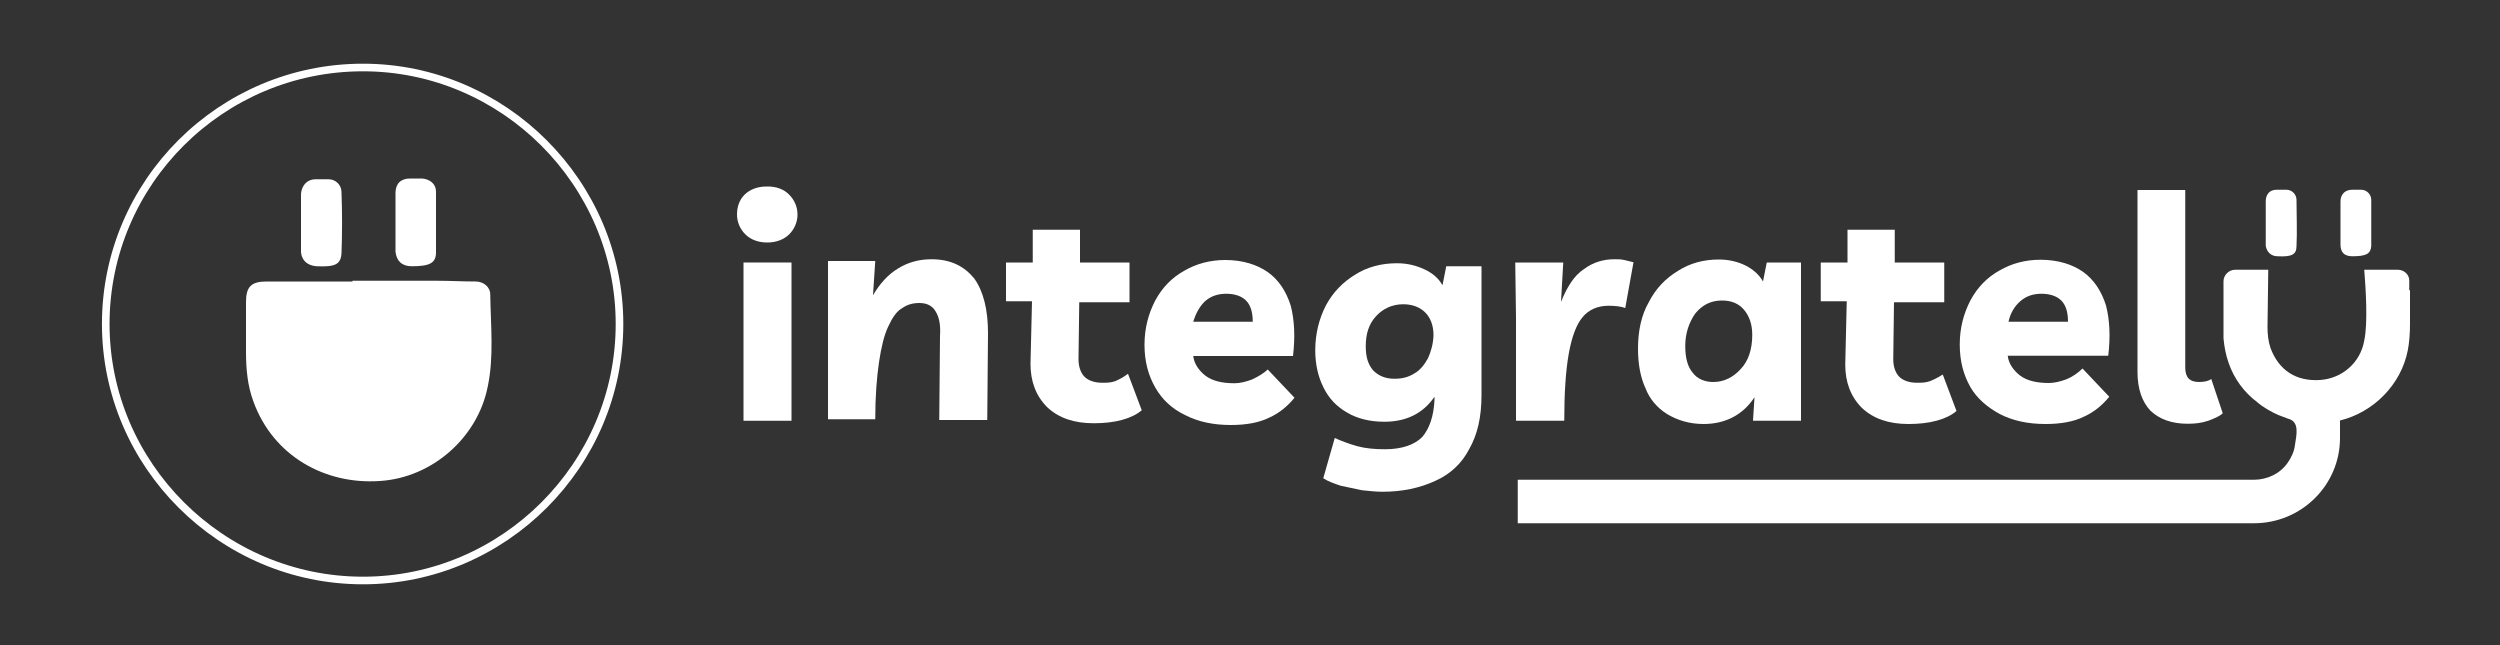
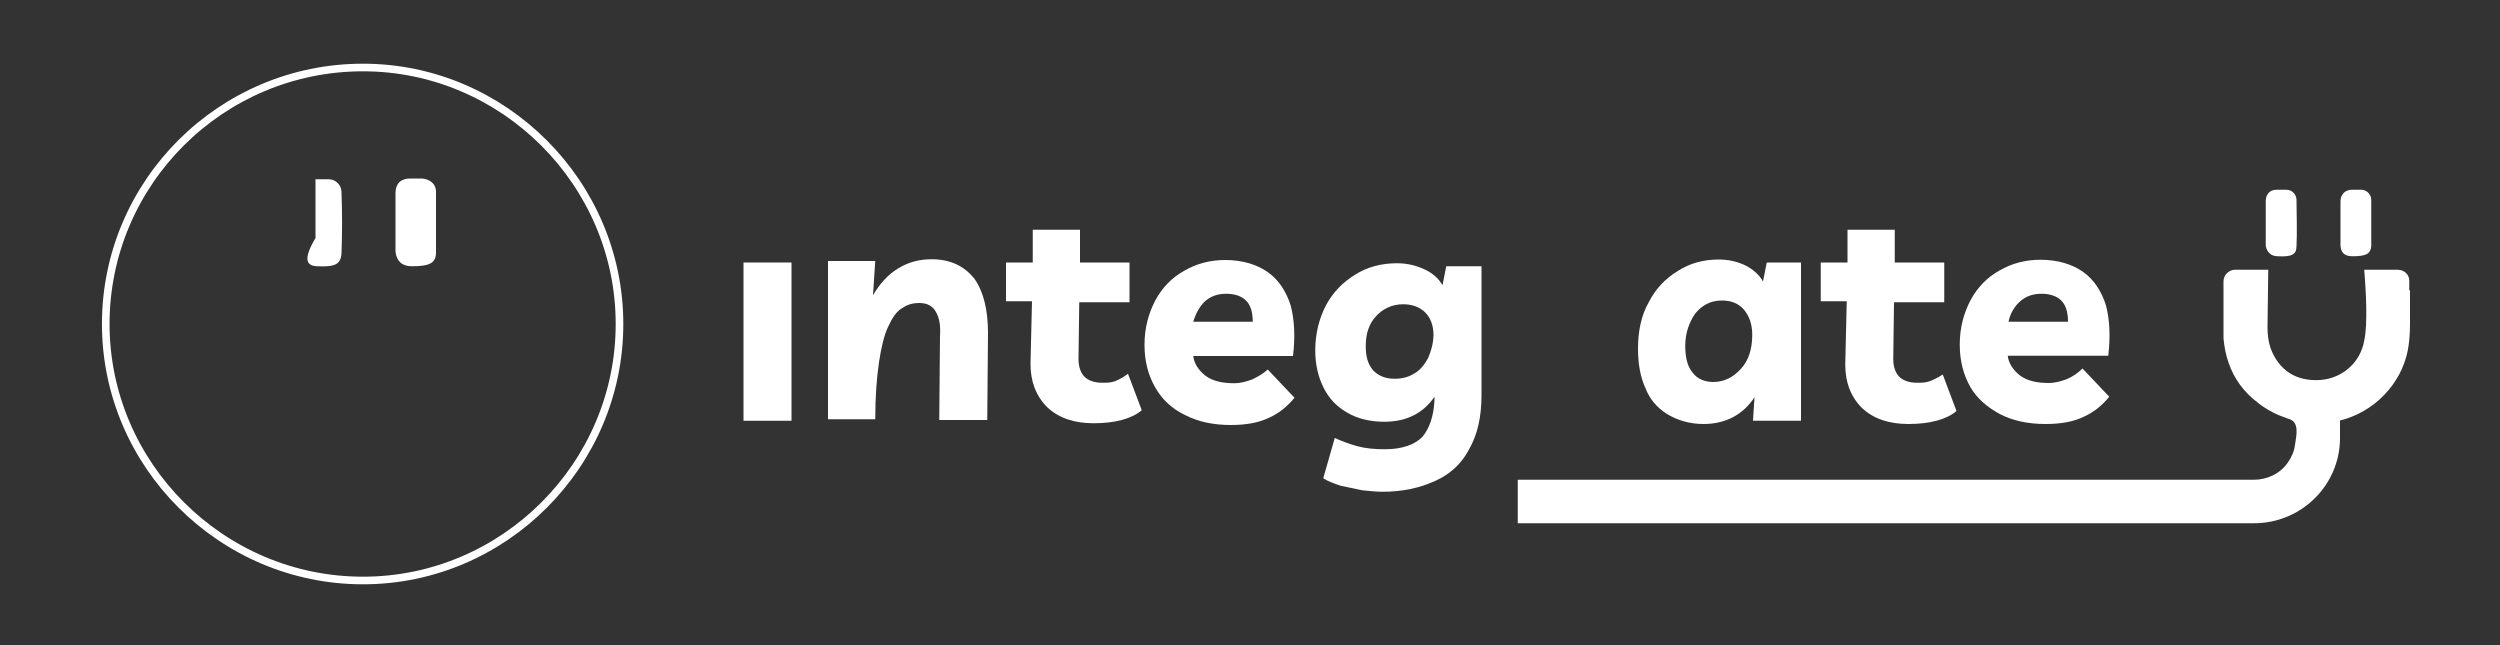
<svg xmlns="http://www.w3.org/2000/svg" version="1.1" id="Layer_1" x="0px" y="0px" viewBox="0 0 1000 258" enable-background="new 0 0 1000 258" xml:space="preserve">
  <rect x="0" y="0" width="1000" height="258" fill="#333333" stroke="none" />
  <path fill="none" stroke="#FFFFFF" stroke-width="3.045" stroke-miterlimit="10" d="M145.2,232.2L145.2,232.2  c-56.6,0-102.9-46.3-102.9-102.6l0,0C42.3,73,88.5,27,145.2,27l0,0c56.3,0,102.6,46.3,102.6,102.6l0,0  C247.8,186,201.5,232.2,145.2,232.2z" />
  <path fill="#FFFFFF" d="M500.8,151.8c-2.4,0.9-4.9,1.5-7,1.5c-4.9,0-8.8-0.9-11.6-3c-2.7-2.1-4.6-4.9-4.9-7.9h39.9  c0.9-7.6,0.6-14.3-0.9-20.1c-1.8-5.8-4.9-10.4-9.1-13.4c-4.3-3-10-4.9-17.1-4.9c-6.1,0-11.6,1.5-16.4,4.3  c-4.9,2.7-8.8,6.7-11.6,11.9c-2.7,5.2-4.3,11-4.3,17.7c0,6.7,1.5,12.2,4.3,17.1s6.7,8.5,11.9,11c5.2,2.7,11.3,4,18.3,4  c6.1,0,11.3-0.9,15.5-3c4-1.8,7.3-4.6,10-7.9l-10.7-11.3C505.4,149.4,503.3,150.6,500.8,151.8z M482,120.5c2.4-2.1,5.2-3,8.5-3  c3.3,0,6.1,0.9,7.9,2.7s2.7,4.6,2.7,8.5h-23.8C478.3,125.4,479.8,122.6,482,120.5z" />
-   <path fill="#FFFFFF" d="M625.7,168.3c0-11,0.6-20.1,1.8-26.8c1.2-6.7,3-11.6,5.5-14.6c2.4-3,6.1-4.6,10.4-4.6c2.7,0,5.2,0.3,6.7,0.9  l3.3-18.3c-1.2-0.3-2.4-0.6-3.7-0.9c-1.2-0.3-2.4-0.3-4-0.3c-4.3,0-8.5,1.2-12.2,4c-3.7,2.4-6.7,7-9.1,13.1l0.9-15.8h-19.2l0.3,22.2  v41.1H625.7z" />
  <path fill="#FFFFFF" d="M666.8,165.6c4,2.4,8.8,4,14.6,4c8.8,0,15.8-3.7,20.4-10.7l-0.6,9.4h19.2V105h-13.7l-1.5,7.6  c-1.5-2.7-4-4.9-7-6.4c-3-1.5-6.7-2.4-10.7-2.4c-6.1,0-11.6,1.5-16.4,4.6c-4.9,3-8.8,7-11.6,12.5c-3,5.2-4.3,11.6-4.3,18.6  c0,5.8,0.9,11.3,3,15.8C659.8,159.5,662.8,163.1,666.8,165.6z M678.1,125.4c2.7-3.3,6.1-5.2,10.7-5.2c3.7,0,6.7,1.2,8.8,3.7  s3.3,5.8,3.3,10c0,5.8-1.5,10.4-4.6,13.7c-3,3.3-6.7,5.2-11,5.2c-3.3,0-6.4-1.2-8.2-3.7c-2.1-2.4-3-6.1-3-10.7  C674.1,133.3,675.6,129,678.1,125.4z" />
  <path fill="#FFFFFF" d="M738.1,145.8c0,7,2.1,12.8,6.7,17.4c4.6,4.3,10.7,6.4,18.6,6.4c8.5,0,15.2-1.8,19.2-5.2l-5.5-14.6  c-1.8,1.2-3.7,2.1-5.2,2.7c-1.8,0.6-3.3,0.6-5.2,0.6c-3,0-5.5-0.9-7-2.4c-1.5-1.5-2.4-4-2.4-7l0.3-22.8h20.1V105h-19.8V91.9H739V105  h-10.7v15.5h10.4L738.1,145.8z" />
  <path fill="#FFFFFF" d="M799.9,165.6c5.2,2.7,11.3,4,18.3,4c6.1,0,11.3-0.9,15.5-3c4-1.8,7.3-4.6,10-7.9l-10.7-11.3  c-1.8,1.8-4,3.3-6.4,4.3c-2.4,0.9-4.9,1.5-7,1.5c-4.9,0-8.8-0.9-11.6-3c-2.7-2.1-4.6-4.9-4.9-7.9h40.2c0.9-7.6,0.6-14.3-0.9-20.1  c-1.8-5.8-4.9-10.4-9.1-13.4s-10-4.9-17.1-4.9c-6.1,0-11.6,1.5-16.4,4.3c-4.9,2.7-8.8,6.7-11.6,11.9c-2.7,5.2-4.3,11-4.3,17.7  c0,6.7,1.5,12.2,4.3,17.1C790.7,159.2,794.7,162.8,799.9,165.6z M808.1,120.5c2.4-2.1,5.2-3,8.5-3c3.3,0,6.1,0.9,7.9,2.7  c1.8,1.8,2.7,4.6,2.7,8.5h-23.8C804.1,125.4,805.7,122.6,808.1,120.5z" />
-   <path fill="#FFFFFF" d="M875.1,169.5c3,0,5.5-0.3,8.2-1.2c2.4-0.9,4.6-1.8,5.8-3l-4.6-13.7c-1.2,0.9-3,1.2-4.9,1.2  c-3.7,0-5.5-1.8-5.5-5.8V76H855v72.8c0,6.7,1.8,11.9,5.2,15.5C863.8,167.7,868.7,169.5,875.1,169.5z" />
-   <path fill="#FFFFFF" d="M315.7,77.9c2.1,2.1,3.3,4.9,3.3,7.9s-1.2,5.8-3.3,7.9c-2.1,2.1-5.2,3.3-8.8,3.3c-3.7,0-6.7-1.2-8.8-3.3  c-2.1-2.1-3.3-4.9-3.3-7.9s0.9-5.8,3-7.9c2.1-2.1,5.2-3.3,8.8-3.3C310.5,74.5,313.6,75.7,315.7,77.9z" />
  <path fill="#FFFFFF" d="M372.6,103.7c-4.9,0-9.4,1.2-13.4,3.7c-4,2.4-7.3,6.1-10,10.7l0.9-13.7h-18.9v63.3h18.9  c0-9.1,0.6-16.7,1.5-22.8c0.9-6.1,2.1-11,3.7-14.3c1.5-3.3,3.3-6.1,5.5-7.3c2.1-1.5,4.3-2.1,7-2.1c3,0,5.2,1.2,6.4,3.3  c1.5,2.4,2.1,5.5,1.8,10l-0.3,33.5h19.2l0.3-34.7c0-9.4-1.8-16.7-5.5-21.9C385.7,106.5,380.3,103.7,372.6,103.7z" />
  <path fill="#FFFFFF" d="M446,152.5c-1.8,0.6-3.3,0.6-5.2,0.6c-3,0-5.5-0.9-7-2.4c-1.5-1.5-2.4-4-2.4-7l0.3-22.8h20.1V105H432V91.9  h-18.9V105h-10.7v15.5h10.4l-0.6,25c0,7,2.1,12.8,6.7,17.4c4.6,4.3,10.7,6.4,18.6,6.4c8.5,0,15.2-1.8,19.2-5.2l-5.5-14.6  C449.4,150.9,447.6,151.8,446,152.5z" />
  <rect x="297.4" y="105" fill="#FFFFFF" width="19.2" height="63.3" />
  <path fill="#FFFFFF" d="M578.5,106.5l-1.5,7.6c-1.5-2.7-4-4.9-7.3-6.4s-6.7-2.4-11-2.4c-6.1,0-11.9,1.5-16.7,4.6  c-4.9,3-8.8,7-11.6,12.2c-2.7,5.2-4.3,11.3-4.3,18c0,5.8,1.2,10.7,3.3,14.9c2.1,4.3,5.2,7.6,9.4,10c4,2.4,9.1,3.7,14.9,3.7  c8.8,0,15.5-3.3,20.1-10v1.2c-0.3,6.7-2.1,11.6-4.9,14.9c-3,3-7.9,4.9-14.9,4.9c-4,0-7.6-0.3-11-1.2c-3.3-0.9-6.4-2.1-9.1-3.3  l-4.6,16.1c1.8,1.2,4.3,2.1,7,3c2.7,0.6,5.5,1.2,8.5,1.8c3,0.3,5.8,0.6,8.2,0.6c7.9,0,14.9-1.5,21-4.3c6.1-2.7,10.7-7,13.7-12.8  c3.3-5.8,4.9-12.8,4.9-21.6v-51.5H578.5z M571.2,143.3c-1.5,2.7-3.3,4.9-5.5,6.1c-2.4,1.5-4.9,2.1-7.9,2.1c-3.7,0-6.4-1.2-8.5-3.3  c-2.1-2.4-3-5.5-3-9.7c0-4.9,1.2-8.8,4-11.9c2.7-3,6.4-4.9,11-4.9c3.7,0,6.7,1.2,8.8,3.3c2.1,2.1,3.3,5.2,3.3,9.1  C573.3,137.5,572.4,140.6,571.2,143.3z" />
-   <path fill="#FFFFFF" d="M195.1,154.6c-4,20.4-22.2,36.5-43.2,37.8c-21.9,1.5-42.6-10-50.5-31.7c-2.4-6.4-3-13.1-3-20.1  c0-6.7,0-13.1,0-19.8c0-6.1,2.1-8.2,8.2-8.2c11.6,0,23.1,0,34.4,0c0,0,0,0,0-0.3c11.3,0,22.5,0,33.8,0c5.2,0,10.4,0.3,15.5,0.3  c3,0,5.8,2.1,5.8,5.2C196.3,130.5,197.6,142.7,195.1,154.6z" />
-   <path fill="#FFFFFF" d="M126.6,106.5c7.3,0.3,9.7-0.6,10-5.2c0.3-8.2,0.3-16.1,0-24.4c0-3-2.4-5.2-5.2-5.2c-1.8,0-3.3,0-5.2,0  c-3.3,0-5.5,2.4-5.8,5.8c0,4,0,7.6,0,11.6s0,7.9,0,11.9C120.8,104.3,123,106.2,126.6,106.5z" />
+   <path fill="#FFFFFF" d="M126.6,106.5c7.3,0.3,9.7-0.6,10-5.2c0.3-8.2,0.3-16.1,0-24.4c0-3-2.4-5.2-5.2-5.2c-1.8,0-3.3,0-5.2,0  c0,4,0,7.6,0,11.6s0,7.9,0,11.9C120.8,104.3,123,106.2,126.6,106.5z" />
  <path fill="#FFFFFF" d="M164.7,106.5c7,0,9.7-1.2,9.7-5.5c0-8.2,0-16.1,0-24.4c0-3-2.4-4.9-5.5-5.2c-1.5,0-3.3,0-4.9,0  c-3.7,0-5.8,2.1-5.8,5.8s0,7.6,0,11.3c0,4,0,7.9,0,12.2C158.6,104.3,160.7,106.5,164.7,106.5z" />
  <g>
    <g>
      <g>
        <path fill="#FFFFFF" d="M911,102.5c5.5,0.3,7.6-0.6,7.6-4c0.3-6.1,0-12.5,0-18.6c0-2.1-1.8-4-4-4c-1.2,0-2.4,0-4,0     c-2.7,0-4.3,1.8-4.3,4.6c0,3,0,5.8,0,8.8s0,6.1,0,9.1C906.8,101,908.6,102.5,911,102.5z" />
      </g>
      <g>
        <path fill="#FFFFFF" d="M940.9,102.5c5.5,0,7.3-0.9,7.6-4c0-6.1,0-12.5,0-18.6c0-2.1-1.8-4-4-4c-1.2,0-2.4,0-3.7,0     c-2.7,0-4.6,1.8-4.6,4.6c0,2.7,0,5.8,0,8.5c0,3,0,6.1,0,9.1C936.3,101,937.8,102.5,940.9,102.5z" />
      </g>
      <path fill="#FFFFFF" d="M963.7,116.2c0-1.2,0-2.7,0-4c0-2.4-2.1-4.3-4.6-4.3h-13.4c0.6,7.6,1.5,21.3,0,28.3    c-1.5,8.8-8.8,15.2-17.7,15.8c-9.4,0.6-16.4-3.7-19.8-12.8c-0.9-2.7-1.2-5.5-1.2-8.5c0-5.5,0.3-16.7,0.3-22.8H894    c-2.4,0-4.6,2.1-4.6,4.6v22.8c0.3,3.3,0.9,6.7,2.1,10c2.1,6.1,6.1,11.6,11.3,15.5c2.4,2.1,5.8,4,8.5,5.2c1.5,0.6,4,1.5,4,1.5    c4.6,1.2,3.3,6.4,2.7,10.4c-0.3,2.7-1.5,5.2-3,7.3c-3,4.3-8.2,6.7-13.4,6.7H607.1v17.4h294.5c18.9,0,34.4-15.2,34.4-34.1v-7    c13.4-3.3,24.4-14.3,27.1-28c0.6-3,0.9-6.7,0.9-10.7v-13.4H963.7z" />
    </g>
  </g>
</svg>